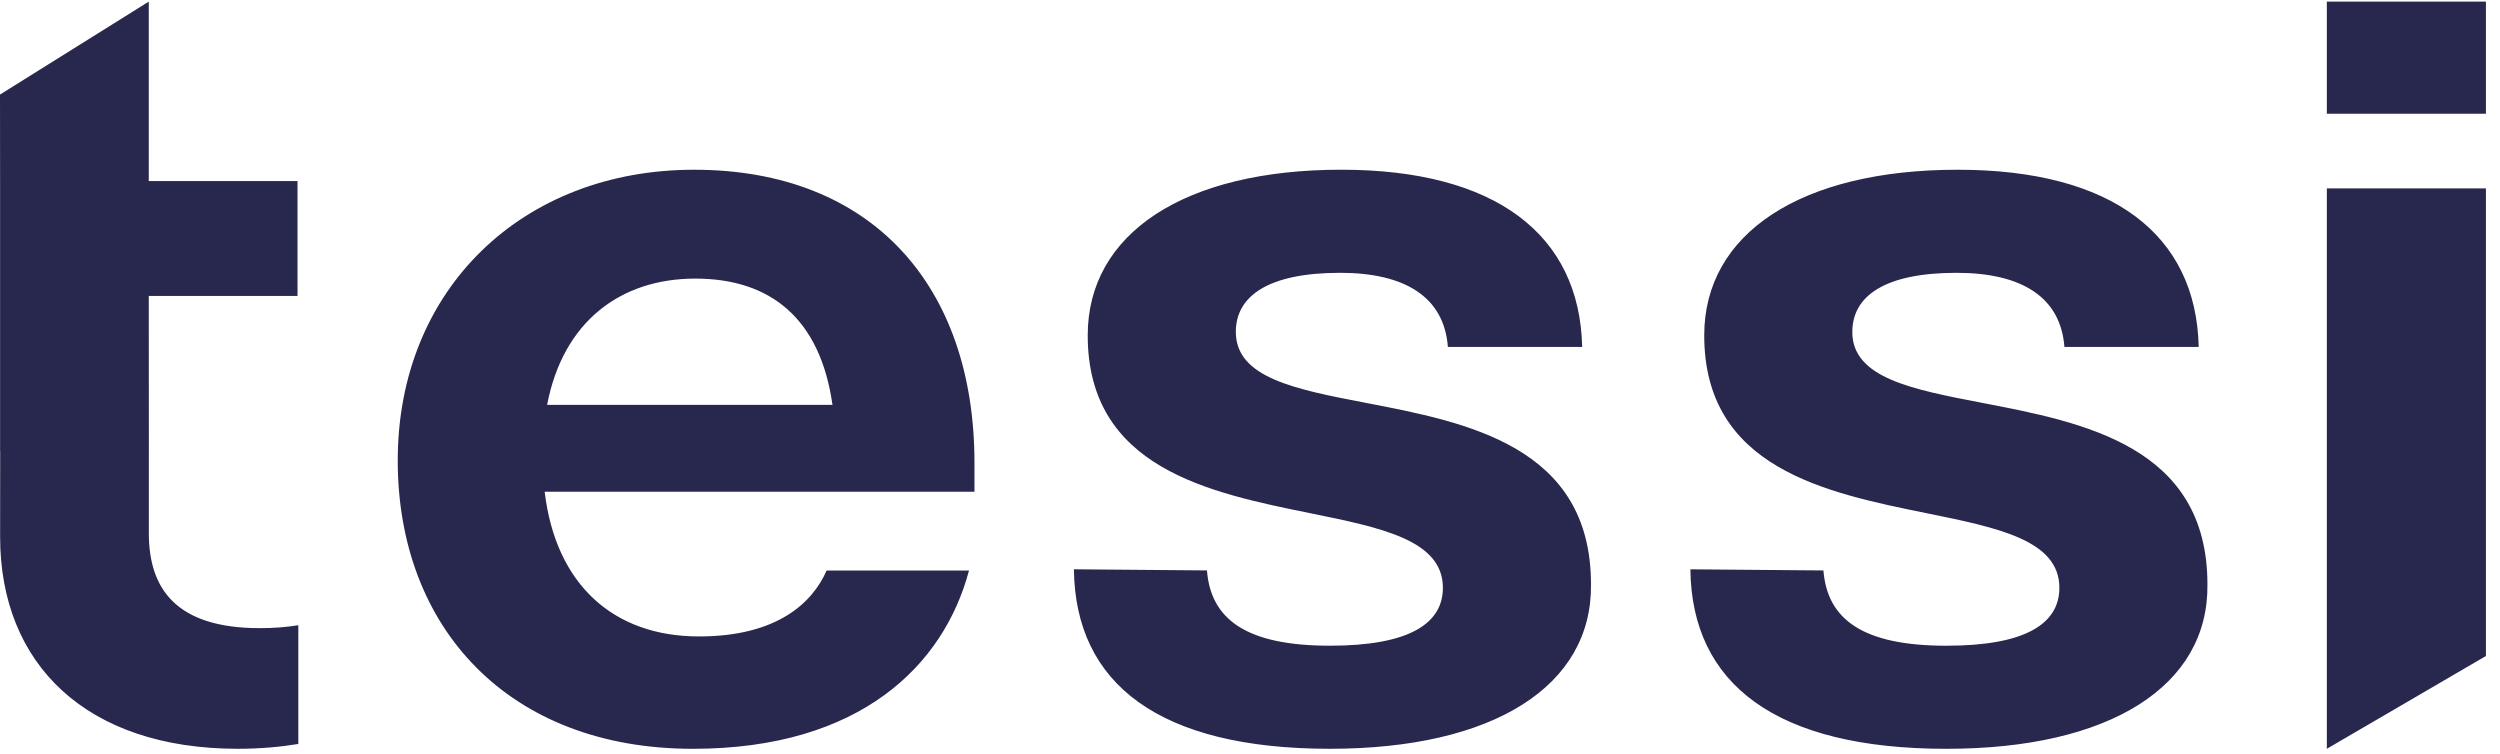
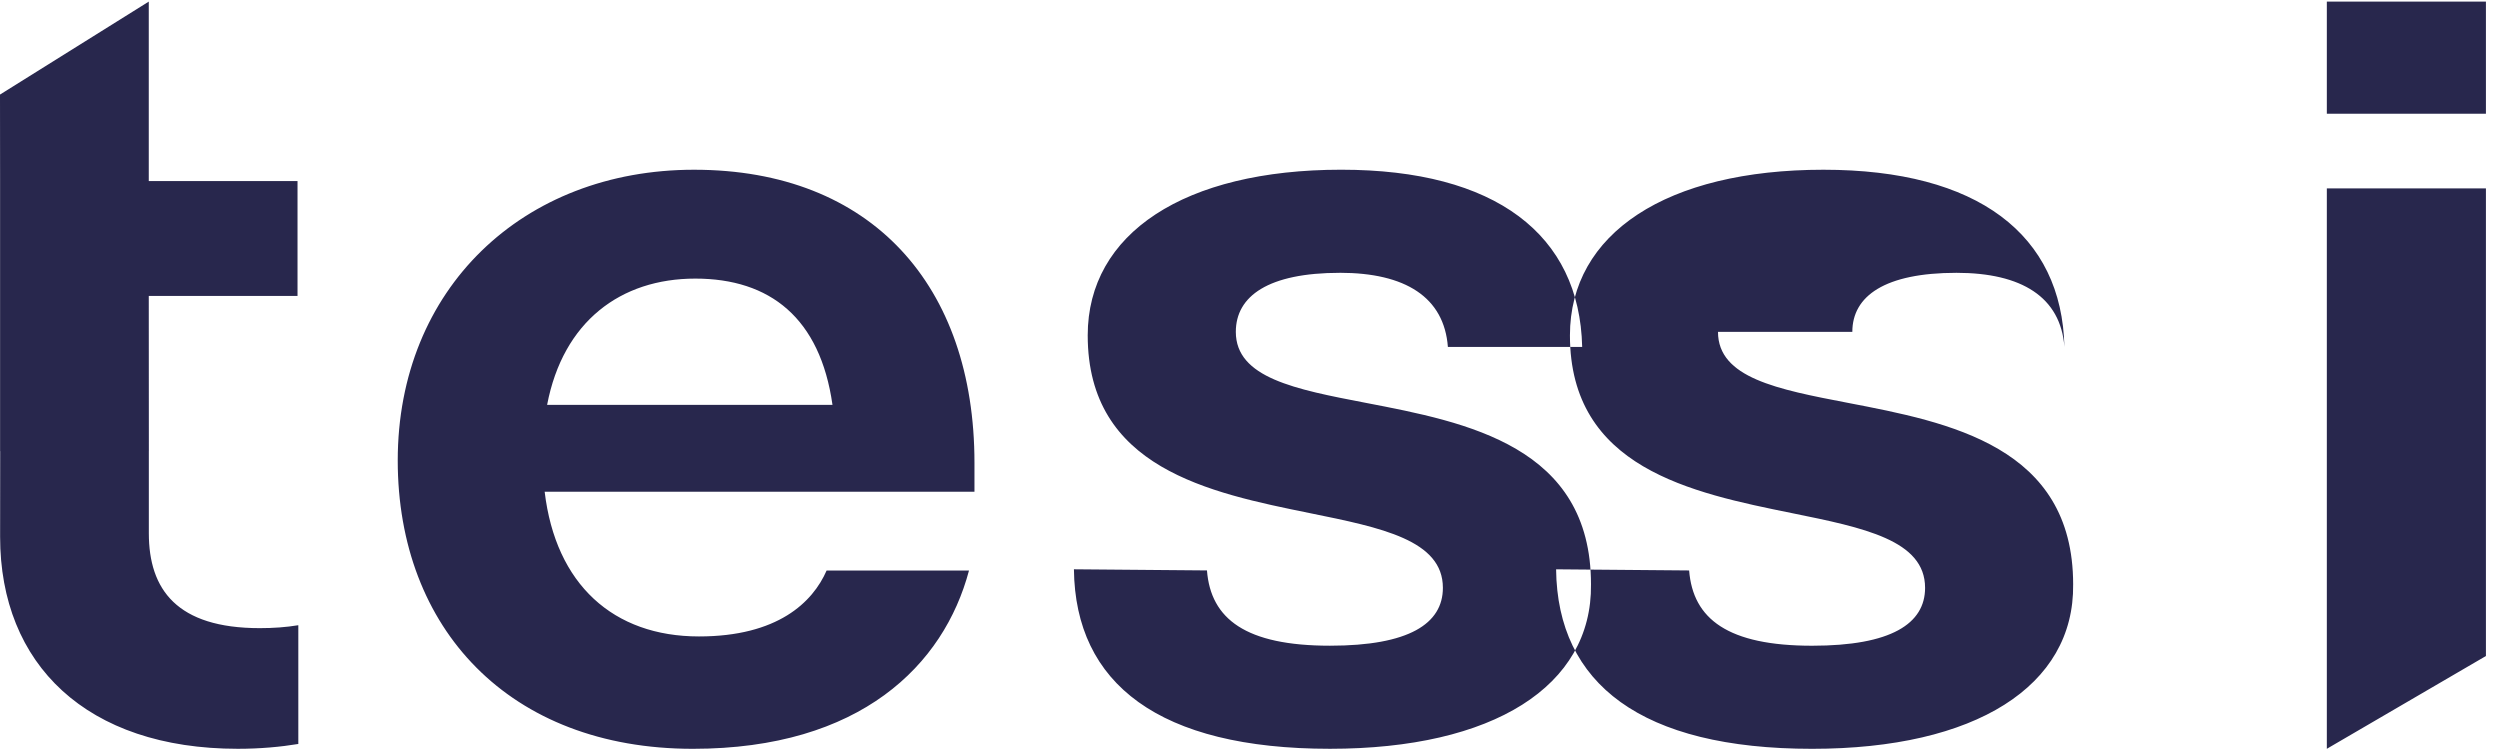
<svg xmlns="http://www.w3.org/2000/svg" fill="none" height="35" viewBox="0 0 116 35" width="116">
-   <path clip-rule="evenodd" d="m6.906 20.935v3.809c0 2.609 1.301 4.402 5.148 4.402.622 0 1.216-.041 1.788-.136v5.51c-.824.137-1.784.224-2.806.224-7.015 0-11.031-3.913-11.031-9.837l.004-3.973h-.005v-6.053-6.605l-.004-3.888 6.903-4.314v8.326h6.902v5.331l-6.902 0.0.004 7.202zm101.186 13.735-.127.075v-26.002h7.382v21.696zm-82.706-15.885c.74-3.866 3.408-5.858 6.877-5.858 3.464 0 5.793 1.829 6.364 5.858zm6.818-10.909c-7.956 0-13.749 5.537-13.749 13.49 0 7.791 5.169 13.379 13.692 13.379 7.778 0 11.65-3.888 12.814-8.271h-6.607c-.645 1.476-2.273 3.057-5.922 3.057-3.978 0-6.649-2.417-7.16-6.715h19.943v-1.343c0-8.22-4.771-13.597-13.012-13.597zm29.971 4.783c-3.319 0-4.833 1.074-4.833 2.74 0 2.134 2.761 2.665 6.023 3.292 4.707.905 10.457 2.011 10.457 8.422.058 4.729-4.542 7.631-12.112 7.631-7.92 0-11.821-3.009-11.88-8.329l6.173.053c.175 2.257 1.805 3.493 5.707 3.493 3.668 0 5.24-1.021 5.24-2.687 0-2.21-2.844-2.788-6.17-3.464-4.679-.951-10.31-2.095-10.31-8.251 0-4.728 4.484-7.684 11.762-7.684 7.163 0 11.064 3.009 11.181 8.222h-6.231c-.175-2.311-1.98-3.439-5.008-3.439zm23.773 2.74c0-1.666 1.514-2.74 4.833-2.74 3.028 0 4.833 1.128 5.008 3.439h6.231c-.117-5.213-4.018-8.222-11.181-8.222-7.279 0-11.763 2.956-11.763 7.684 0 6.157 5.631 7.301 10.309 8.251 3.325.676 6.17 1.253 6.17 3.464 0 1.665-1.572 2.687-5.241 2.687-3.901 0-5.531-1.236-5.707-3.493l-6.173-.053c.059 5.32 3.96 8.329 11.879 8.329 7.571 0 12.171-2.902 12.112-7.631 0-6.411-5.749-7.517-10.456-8.422-3.262-.627-6.023-1.158-6.023-3.292zm29.399-10.123h-7.382v-5.2h7.382z" fill="#28274d" fill-rule="evenodd" />
+   <path clip-rule="evenodd" d="m6.906 20.935v3.809c0 2.609 1.301 4.402 5.148 4.402.622 0 1.216-.041 1.788-.136v5.51c-.824.137-1.784.224-2.806.224-7.015 0-11.031-3.913-11.031-9.837l.004-3.973h-.005v-6.053-6.605l-.004-3.888 6.903-4.314v8.326h6.902v5.331l-6.902 0.0.004 7.202zm101.186 13.735-.127.075v-26.002h7.382v21.696zm-82.706-15.885c.74-3.866 3.408-5.858 6.877-5.858 3.464 0 5.793 1.829 6.364 5.858zm6.818-10.909c-7.956 0-13.749 5.537-13.749 13.49 0 7.791 5.169 13.379 13.692 13.379 7.778 0 11.65-3.888 12.814-8.271h-6.607c-.645 1.476-2.273 3.057-5.922 3.057-3.978 0-6.649-2.417-7.16-6.715h19.943v-1.343c0-8.22-4.771-13.597-13.012-13.597zm29.971 4.783c-3.319 0-4.833 1.074-4.833 2.74 0 2.134 2.761 2.665 6.023 3.292 4.707.905 10.457 2.011 10.457 8.422.058 4.729-4.542 7.631-12.112 7.631-7.92 0-11.821-3.009-11.88-8.329l6.173.053c.175 2.257 1.805 3.493 5.707 3.493 3.668 0 5.24-1.021 5.24-2.687 0-2.21-2.844-2.788-6.17-3.464-4.679-.951-10.31-2.095-10.31-8.251 0-4.728 4.484-7.684 11.762-7.684 7.163 0 11.064 3.009 11.181 8.222h-6.231c-.175-2.311-1.98-3.439-5.008-3.439zm23.773 2.74c0-1.666 1.514-2.74 4.833-2.74 3.028 0 4.833 1.128 5.008 3.439c-.117-5.213-4.018-8.222-11.181-8.222-7.279 0-11.763 2.956-11.763 7.684 0 6.157 5.631 7.301 10.309 8.251 3.325.676 6.17 1.253 6.17 3.464 0 1.665-1.572 2.687-5.241 2.687-3.901 0-5.531-1.236-5.707-3.493l-6.173-.053c.059 5.32 3.96 8.329 11.879 8.329 7.571 0 12.171-2.902 12.112-7.631 0-6.411-5.749-7.517-10.456-8.422-3.262-.627-6.023-1.158-6.023-3.292zm29.399-10.123h-7.382v-5.2h7.382z" fill="#28274d" fill-rule="evenodd" />
</svg>